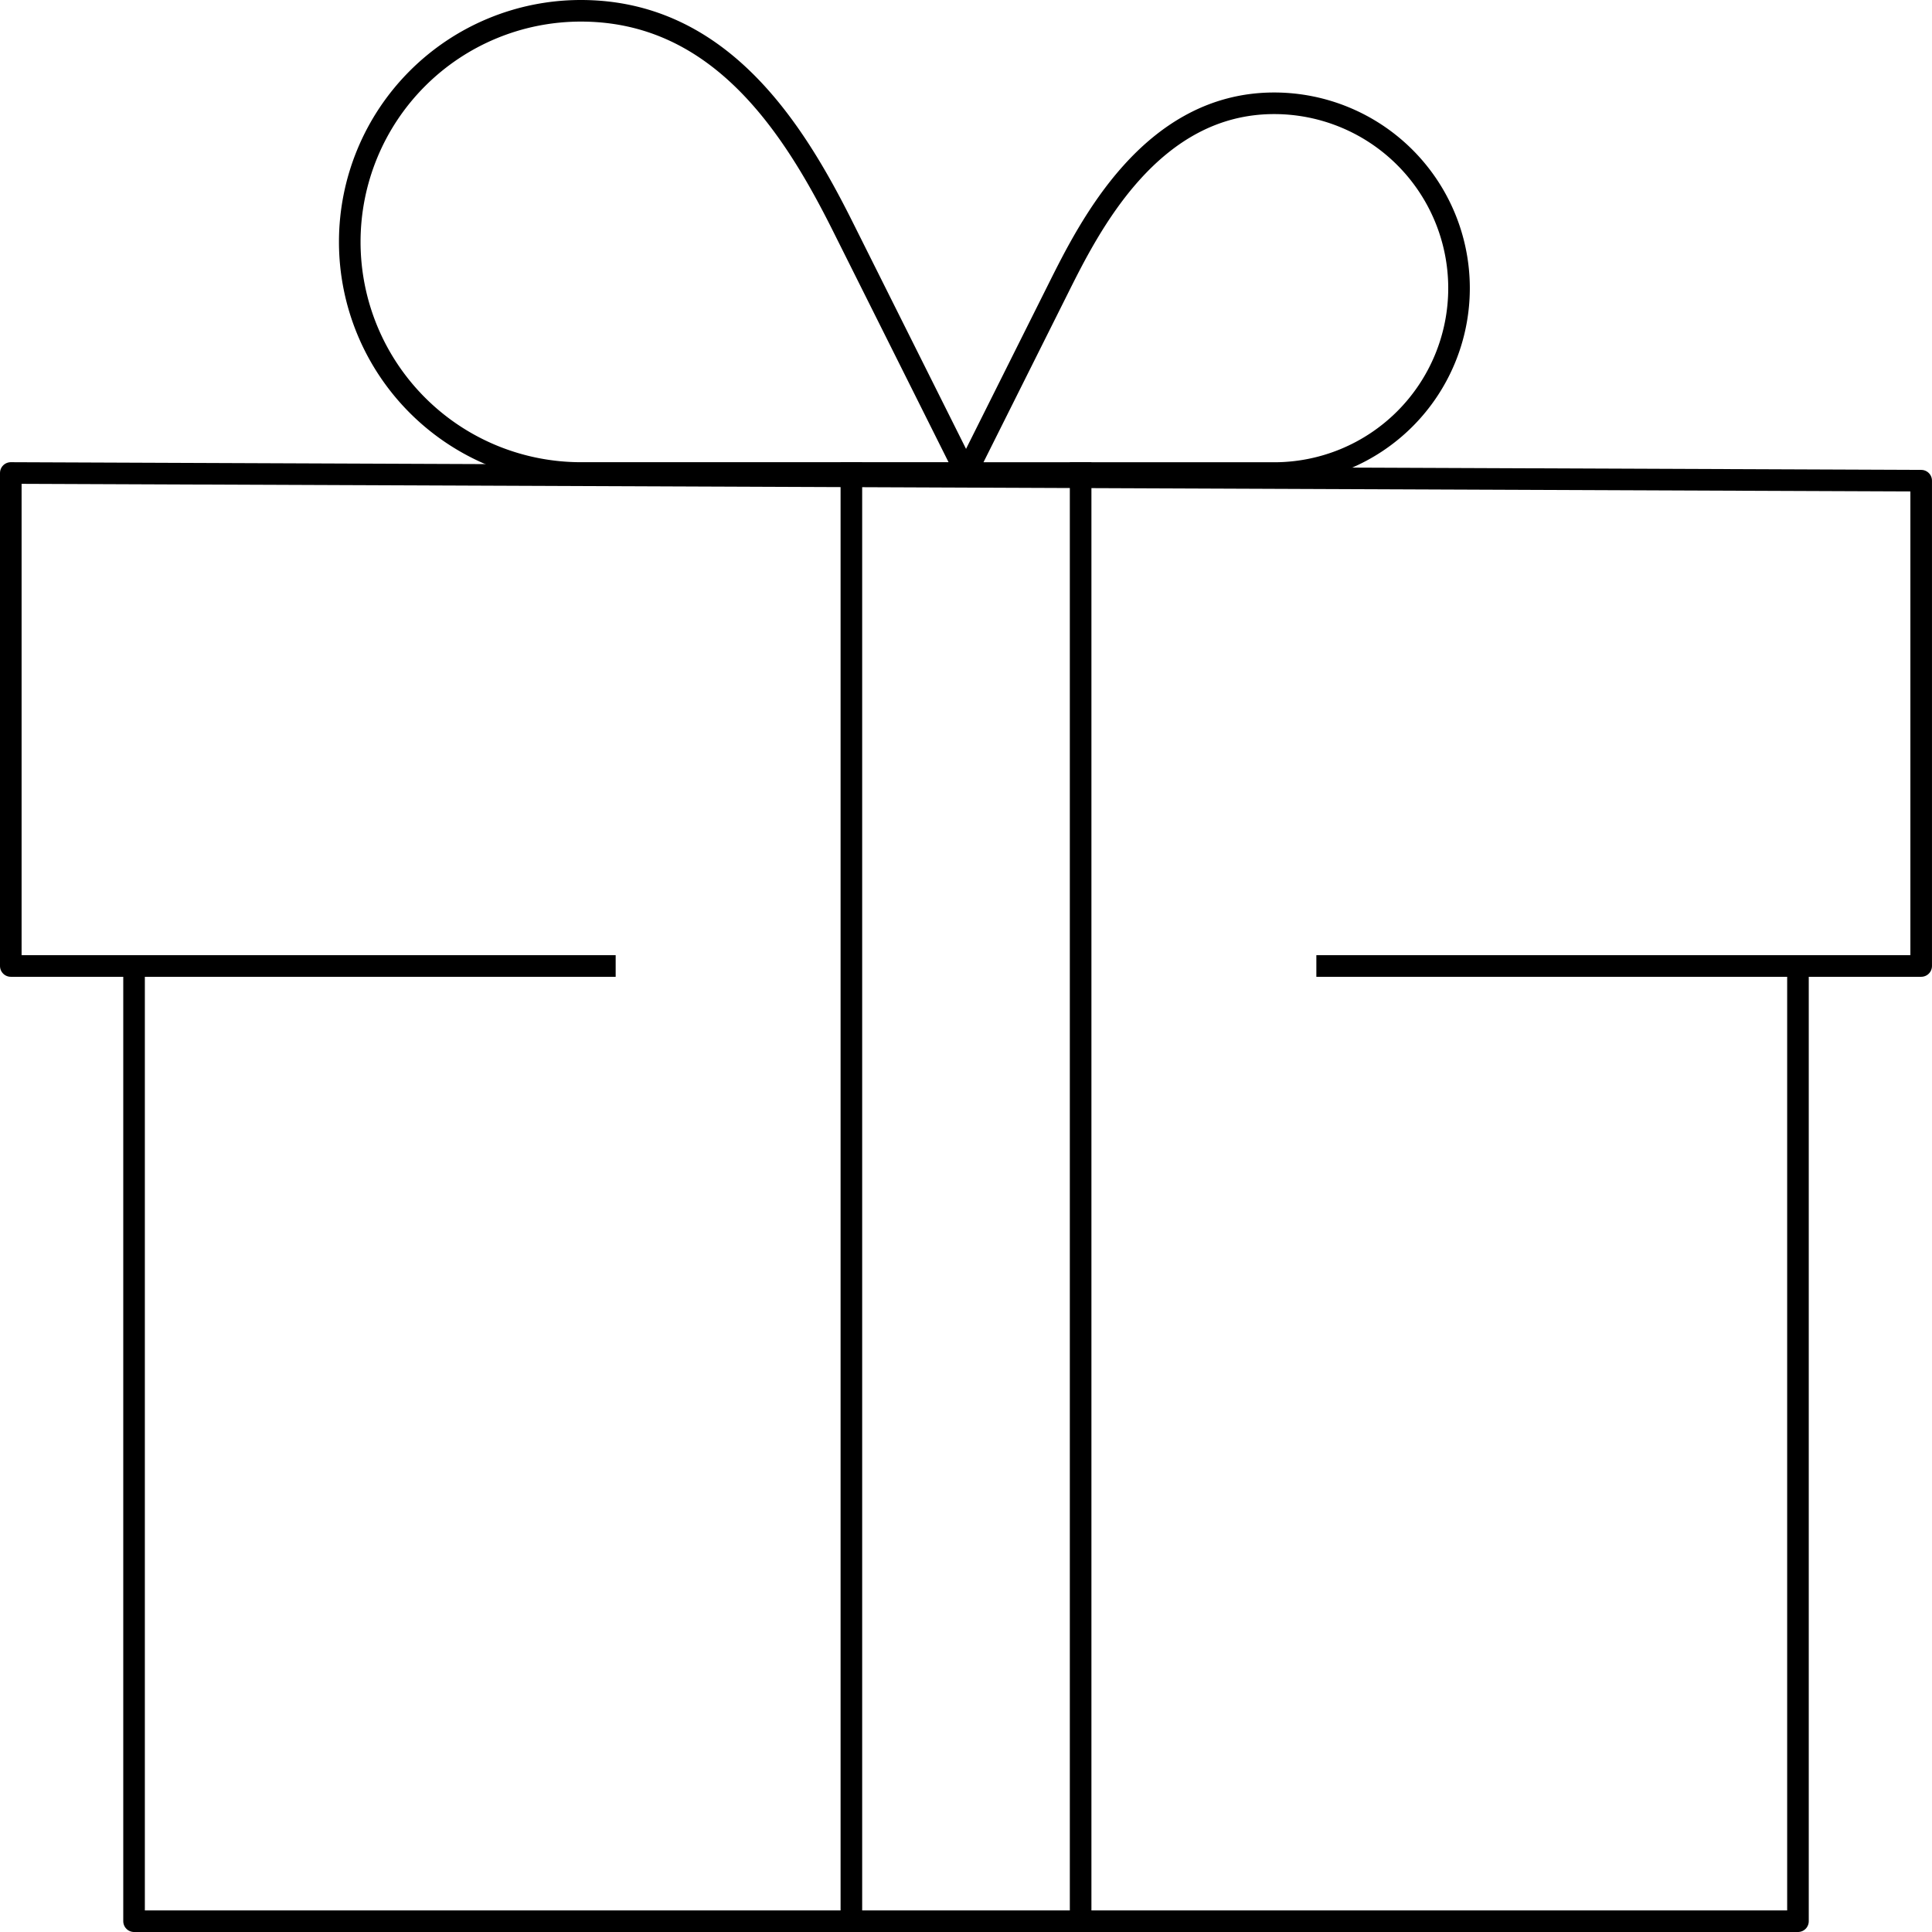
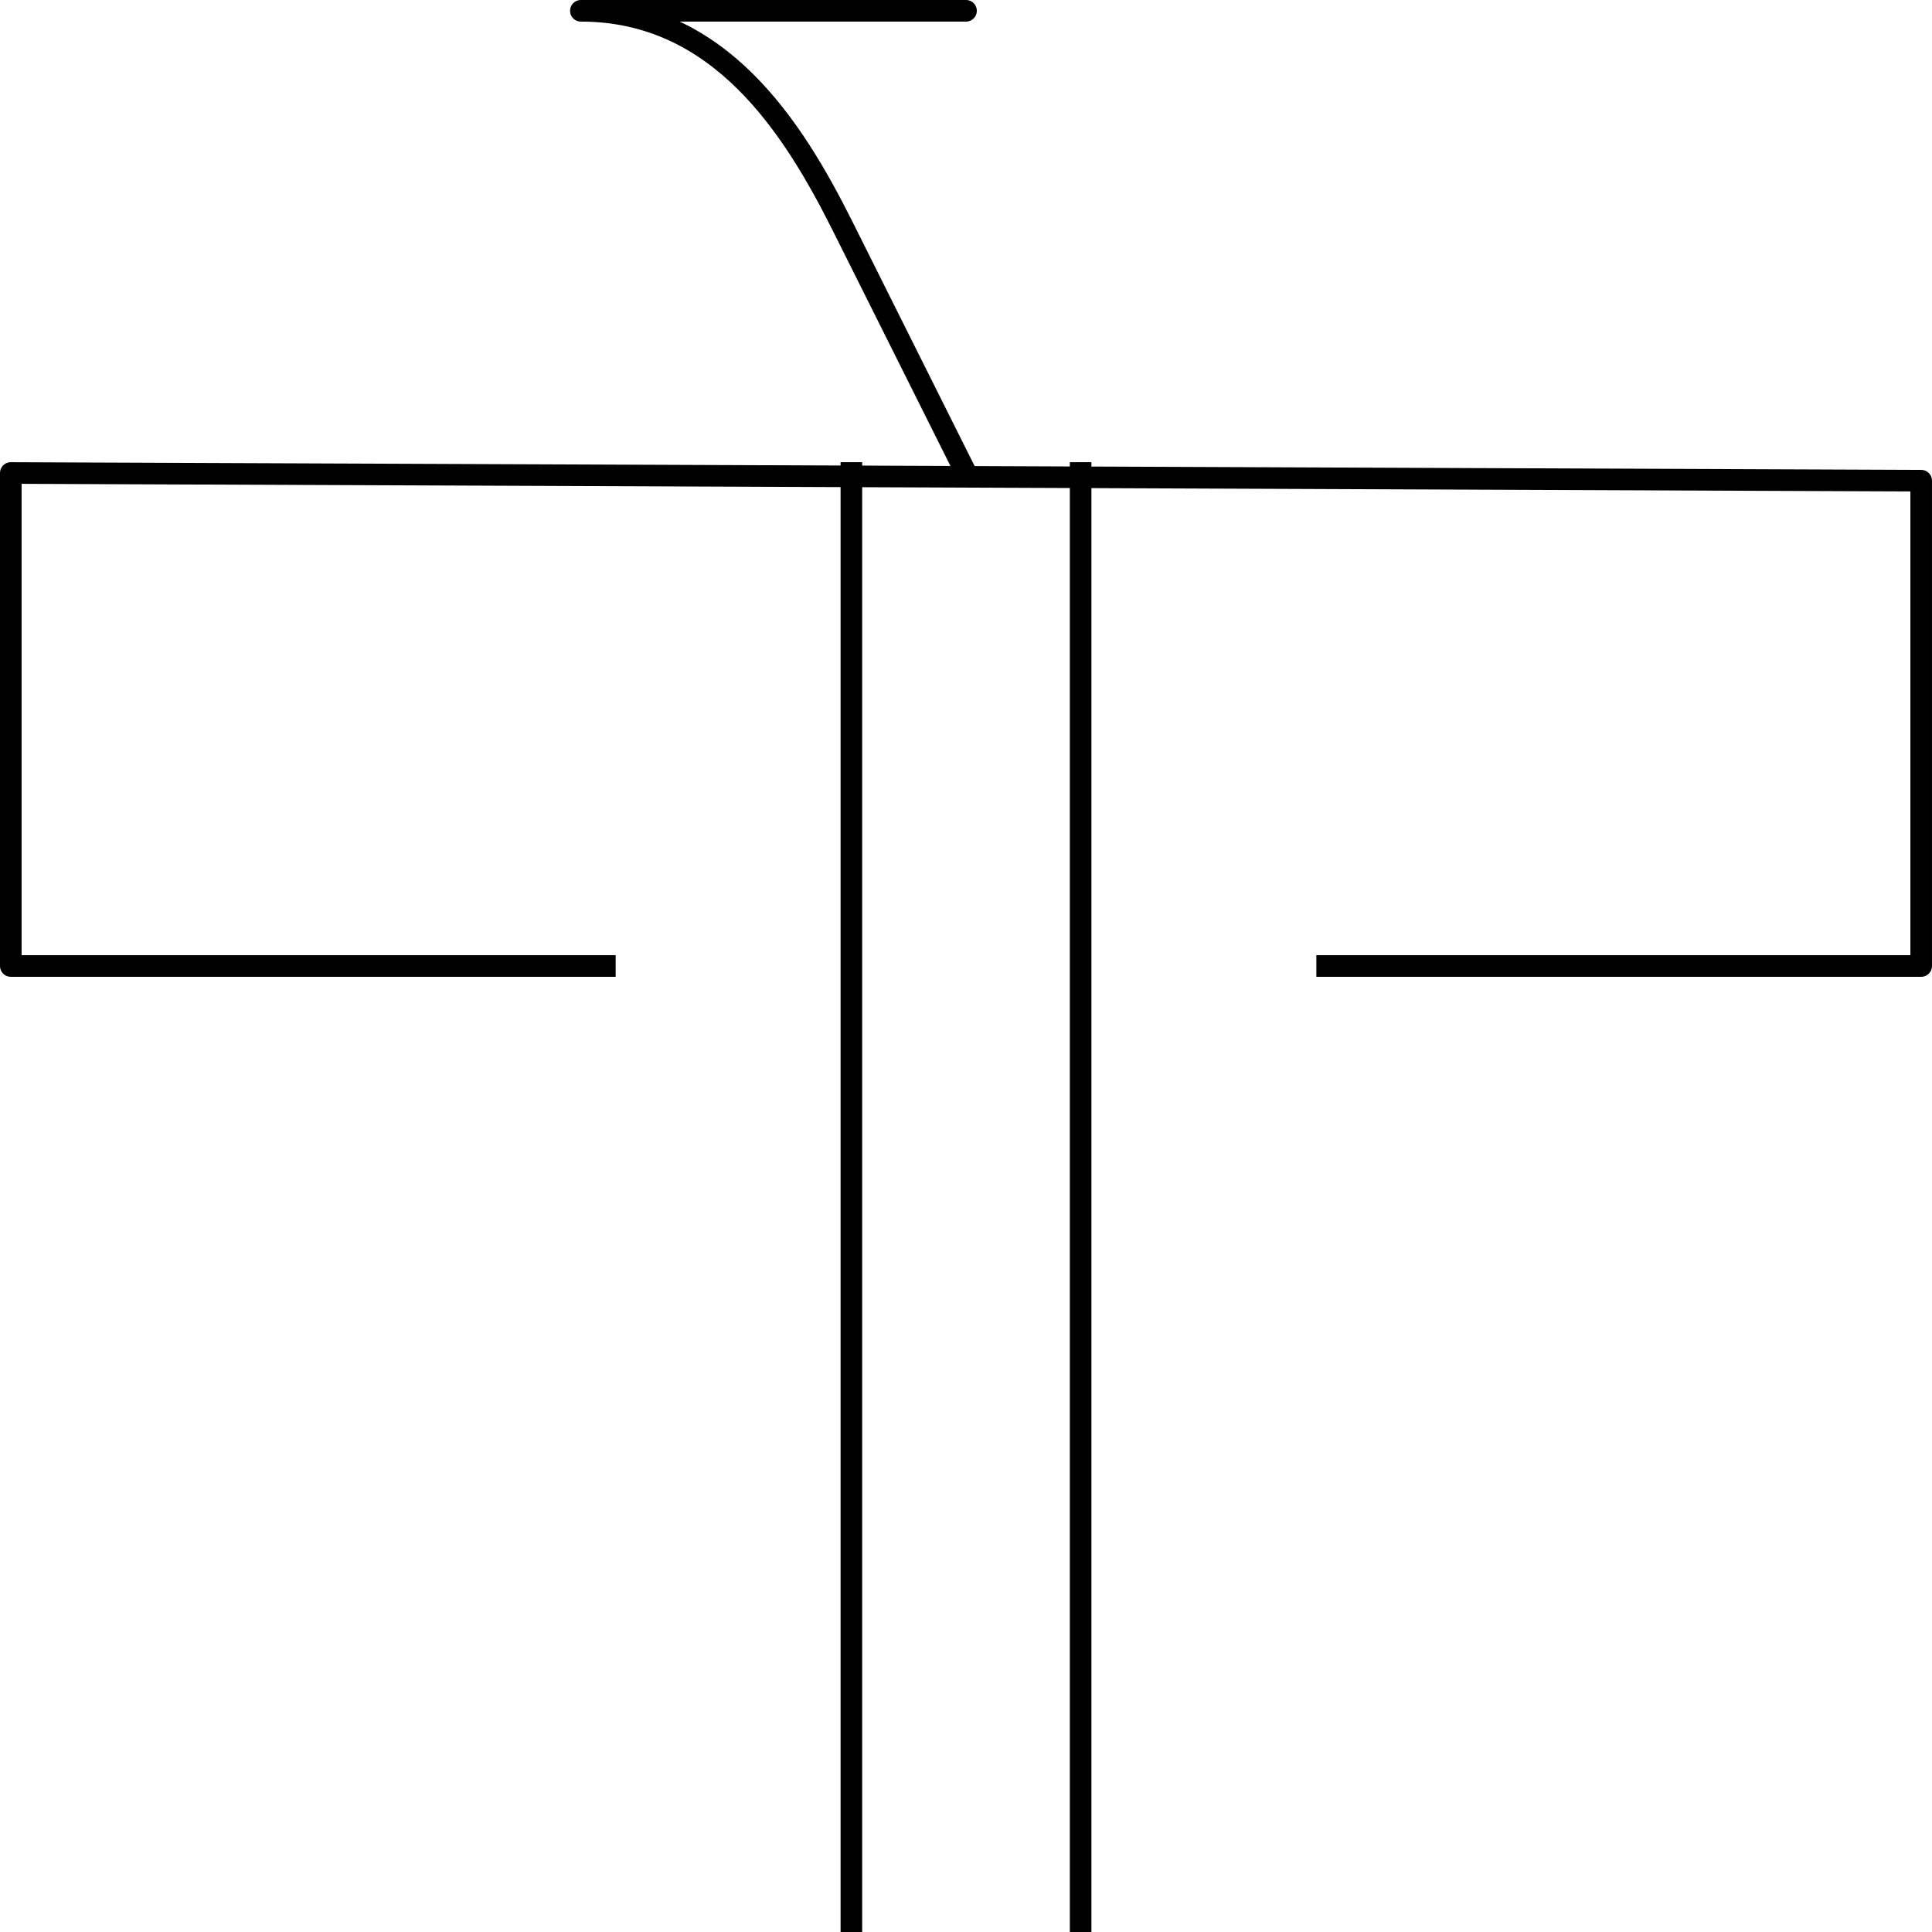
<svg xmlns="http://www.w3.org/2000/svg" width="89.482" height="89.482" viewBox="0 0 89.482 89.482">
  <g transform="translate(-204.5 -204.5)">
    <path d="M232.515,322.189H205V299.355l88.481.356v22.478H265.968" transform="translate(0 -72.948)" fill="none" stroke="#000" stroke-linecap="square" stroke-linejoin="round" stroke-width="1" />
    <line y2="67.075" transform="translate(243.932 226.407)" fill="none" stroke="#000" stroke-linecap="square" stroke-linejoin="round" stroke-width="1" />
    <line y2="67.075" transform="translate(254.55 226.407)" fill="none" stroke="#000" stroke-linecap="square" stroke-linejoin="round" stroke-width="1" />
-     <path d="M307.227,400v44.241H230.162V400" transform="translate(-19.453 -150.759)" fill="none" stroke="#000" stroke-linecap="square" stroke-linejoin="round" stroke-width="1" />
    <g transform="translate(220.699 205)">
-       <path d="M302.737,226.407l-5.708-11.417c-2.3-4.6-5.709-9.99-12.131-9.99a10.7,10.7,0,0,0,0,21.407h17.839" transform="translate(-274.194 -205)" fill="none" stroke="#000" stroke-linecap="round" stroke-linejoin="round" stroke-width="1" />
-       <path d="M400,241h14.271a8.563,8.563,0,1,0,0-17.126c-5.708,0-8.563,5.708-9.99,8.563L400,241" transform="translate(-371.457 -219.59)" fill="none" stroke="#000" stroke-linecap="round" stroke-linejoin="round" stroke-width="1" />
+       <path d="M302.737,226.407l-5.708-11.417c-2.3-4.6-5.709-9.99-12.131-9.99h17.839" transform="translate(-274.194 -205)" fill="none" stroke="#000" stroke-linecap="round" stroke-linejoin="round" stroke-width="1" />
    </g>
  </g>
</svg>